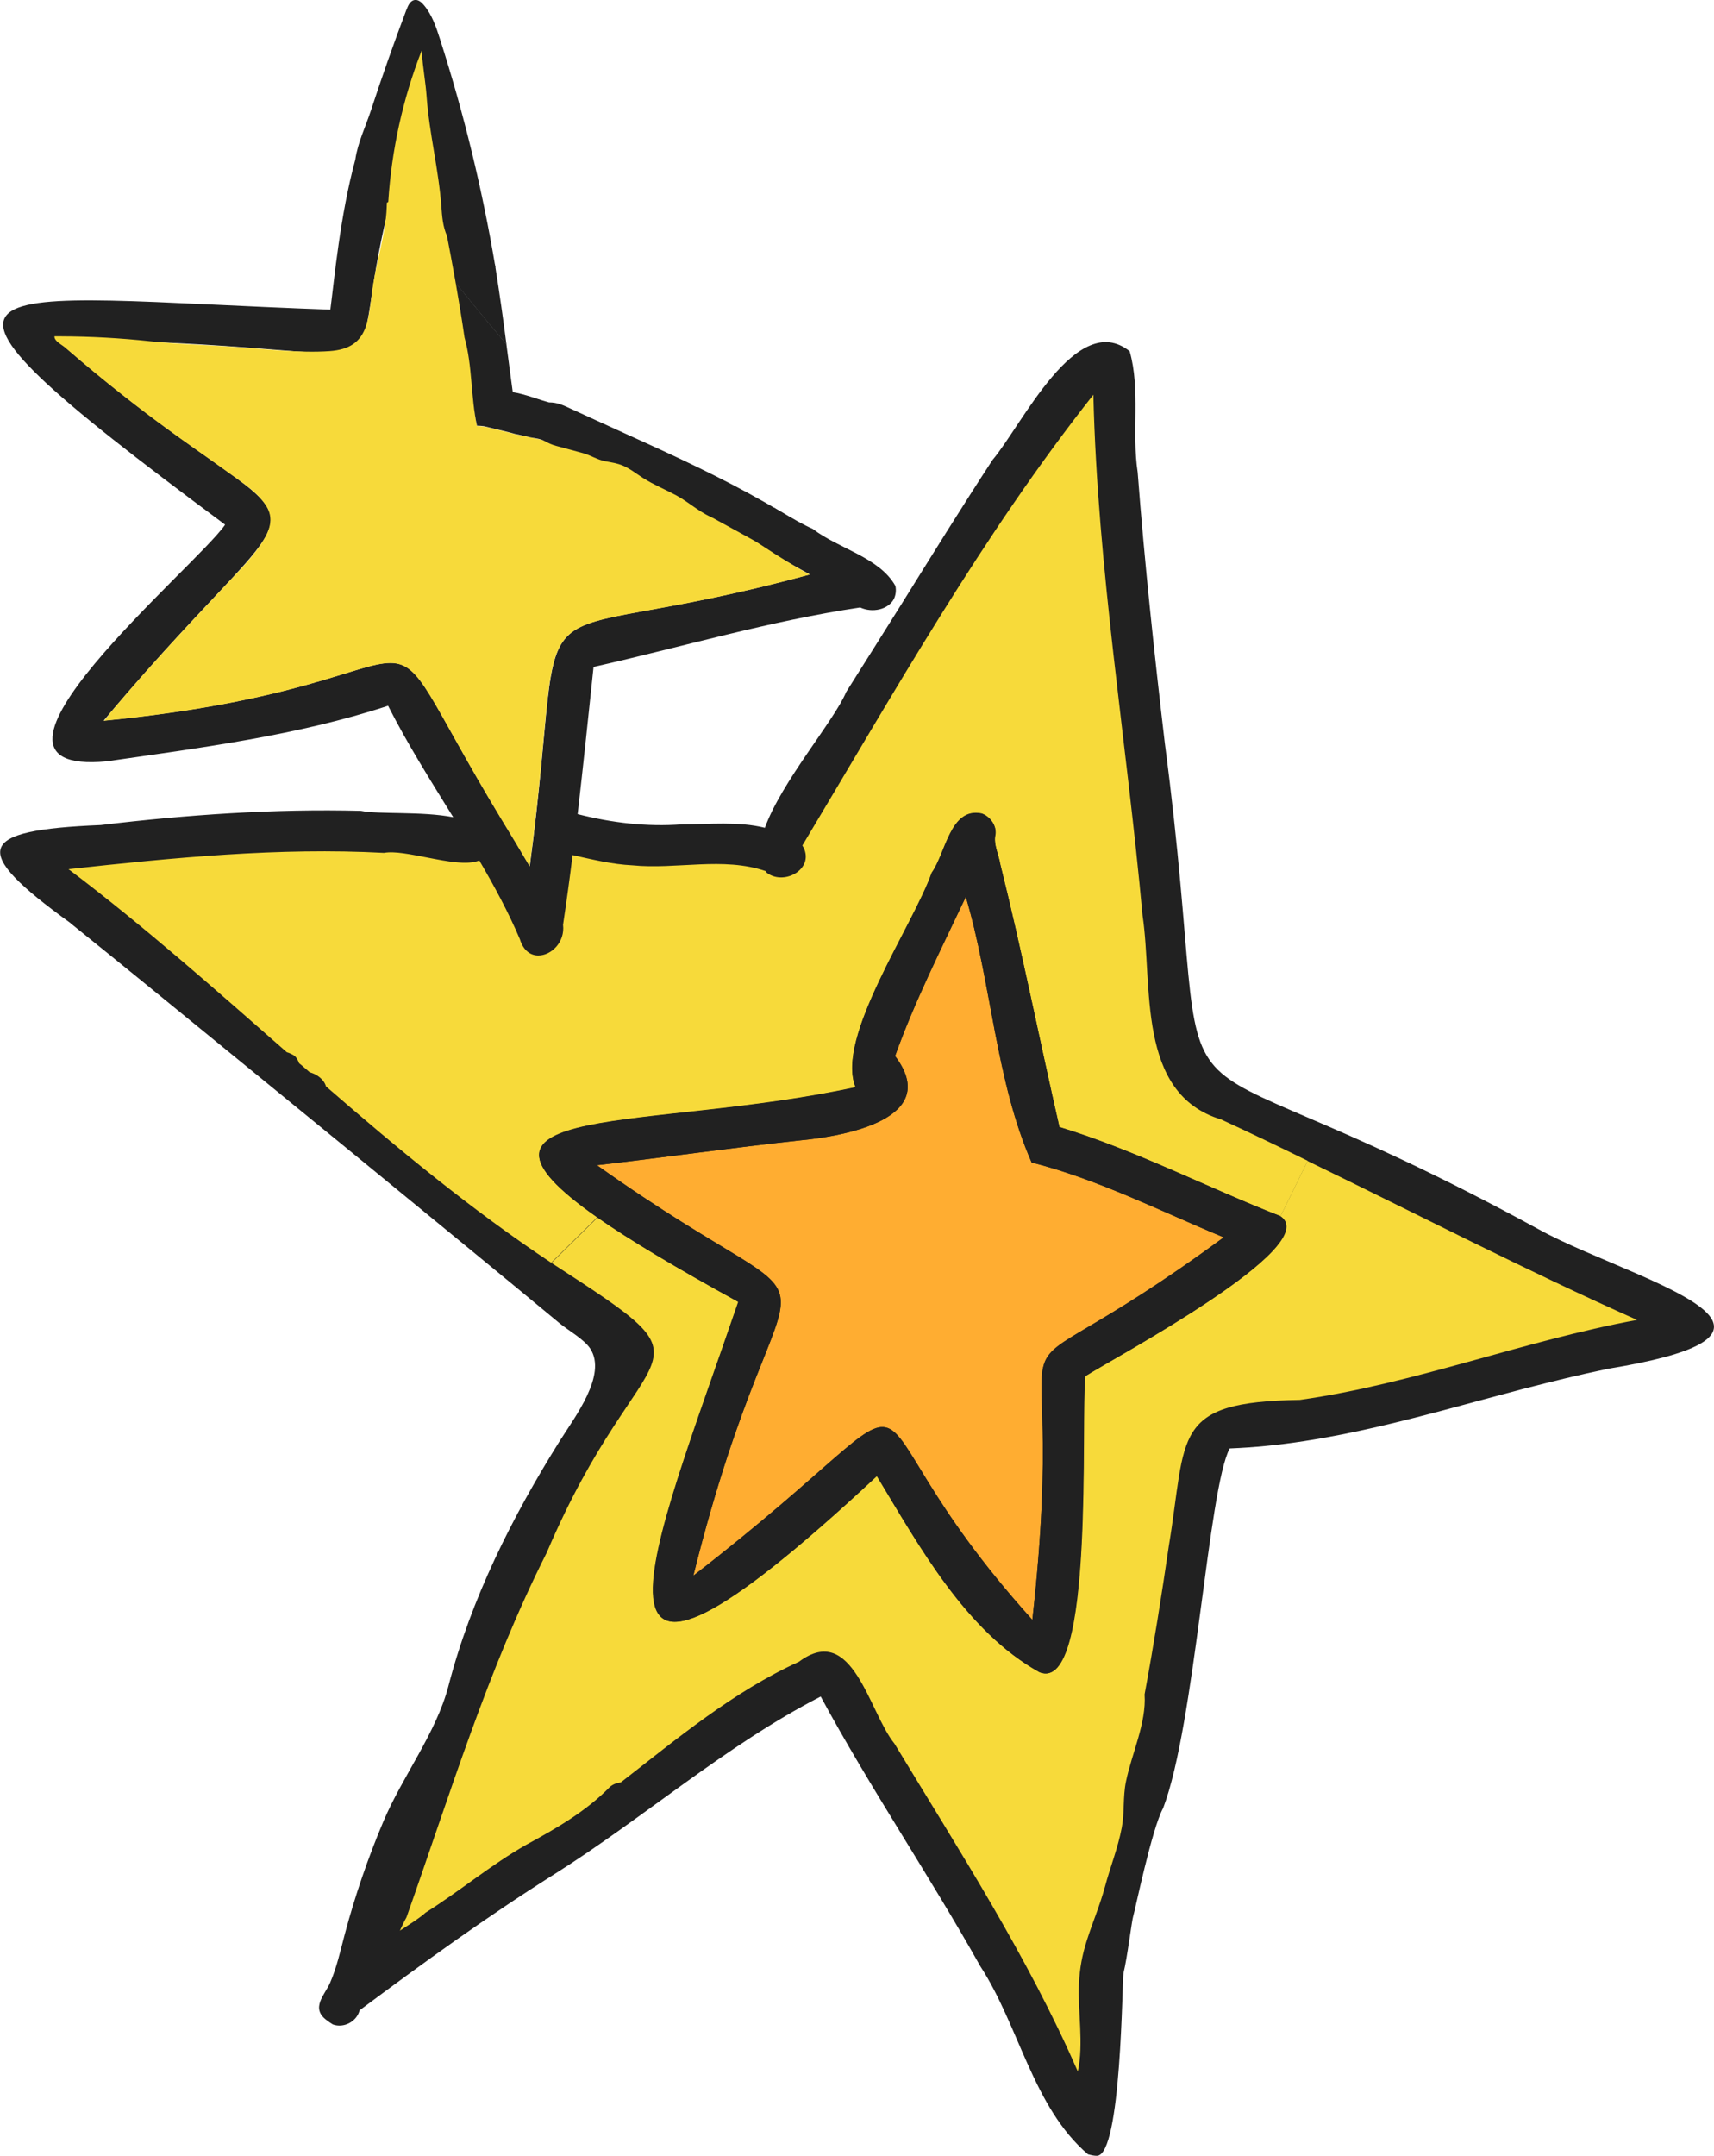
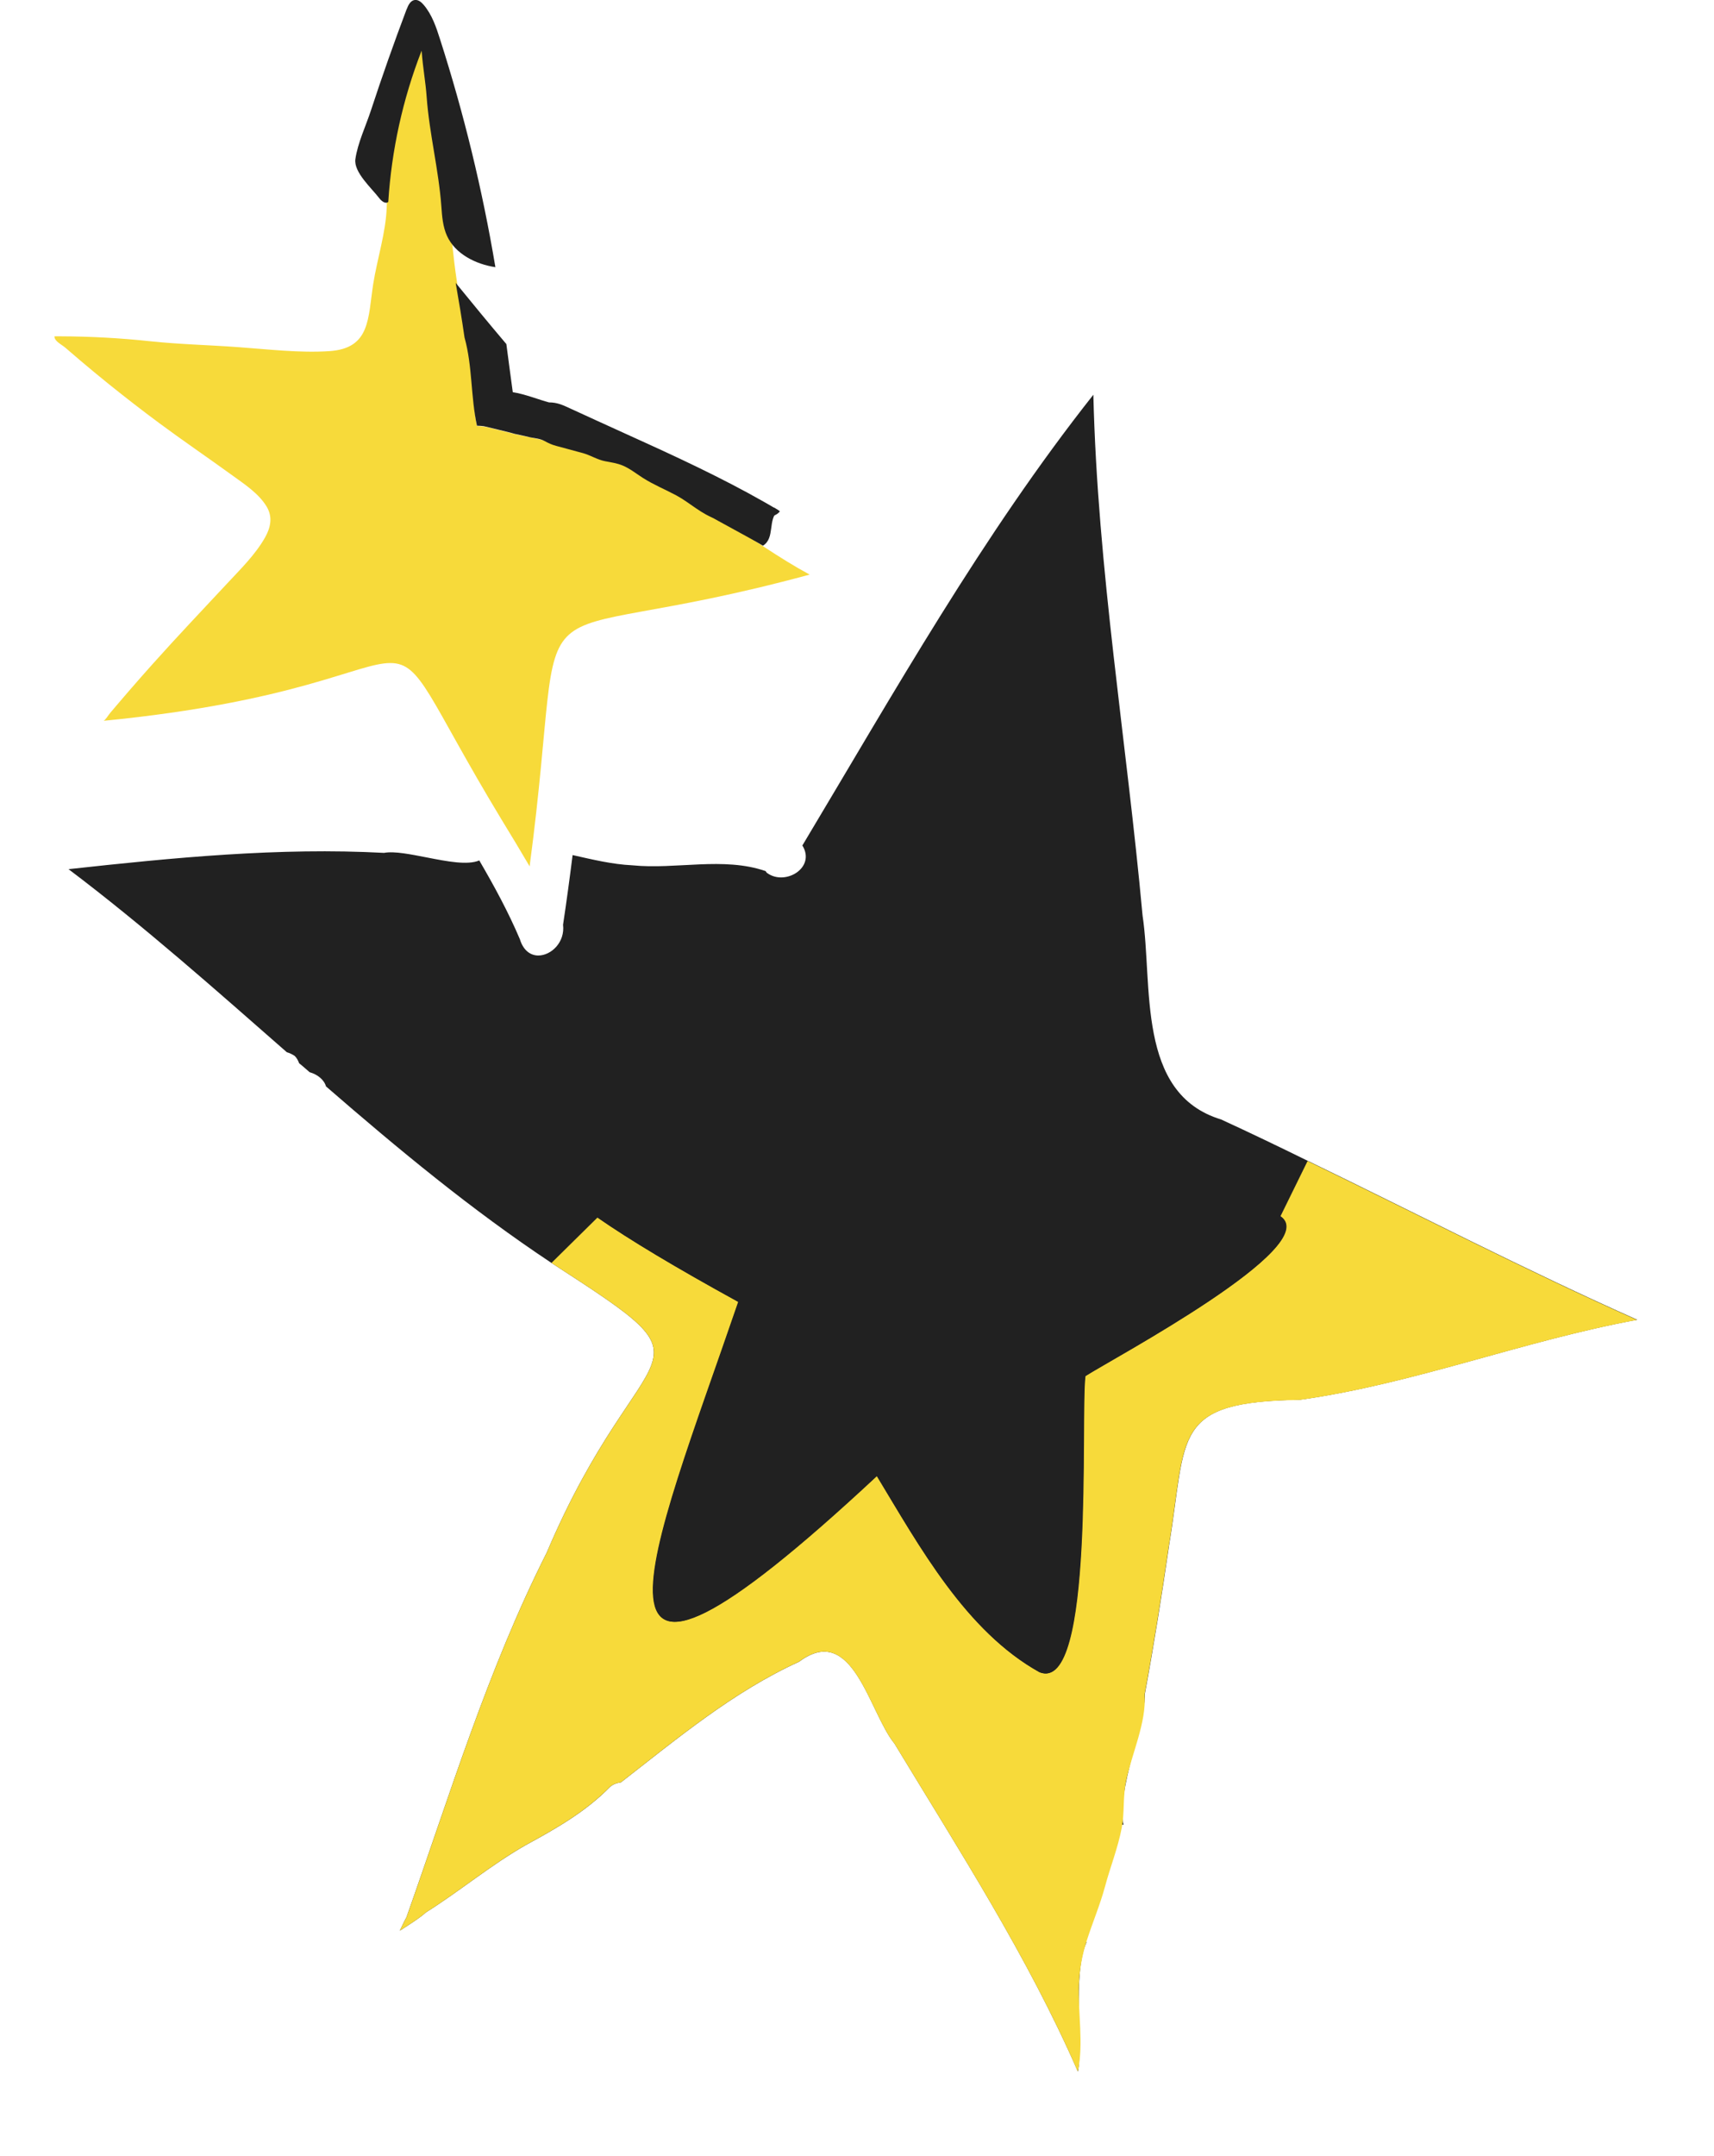
<svg xmlns="http://www.w3.org/2000/svg" width="70" height="88" viewBox="0 0 70 88" fill="none">
  <g clip-path="url(#clip0_270_96106)">
-     <path d="M47.504 73.801C48.804 70.396 49.342 60.785 50.22 59.123C54.327 58.965 58.235 57.732 62.194 56.696C63.354 56.398 64.513 56.11 65.684 55.869C69.451 55.251 70.362 54.557 69.881 53.798C69.123 52.644 64.972 51.371 62.816 50.166C45.542 40.742 49.96 48.516 47.572 30.337C47.142 26.683 46.742 22.955 46.463 19.28C46.214 17.658 46.583 15.907 46.135 14.336C43.964 12.614 41.735 17.36 40.536 18.773C39.268 20.715 38.047 22.685 36.826 24.645C36.068 25.849 35.316 27.054 34.558 28.247C34.066 29.423 31.917 31.908 31.238 33.788C30.147 33.519 28.959 33.648 27.861 33.648C26.412 33.756 24.993 33.587 23.591 33.231C23.822 31.232 24.032 29.2 24.241 27.223C27.861 26.407 31.448 25.342 35.129 24.796C35.627 25.026 36.277 24.886 36.508 24.447C36.577 24.296 36.609 24.12 36.57 23.918C35.909 22.742 34.24 22.397 33.192 21.588C32.842 21.437 32.354 21.16 31.794 20.822C31.343 21.211 30.866 21.57 30.353 21.887C31.253 22.415 32.152 22.951 33.073 23.447C20.42 26.881 23.338 22.57 21.637 35.356C21.258 34.709 20.868 34.062 20.478 33.425C17.49 28.488 17.23 27.057 15.948 27.057C14.597 27.057 12.141 28.639 4.234 29.416C13.838 17.975 13.409 23.595 2.316 13.872C17.978 13.973 13.723 16.788 15.93 8.27C15.449 7.691 14.98 7.105 14.51 6.519C13.889 8.799 13.651 11.423 13.492 12.639C-1.224 12.121 -5.389 10.6 9.193 21.416C8.073 23.077 -2.301 31.703 4.356 31.077C8.214 30.52 12.144 30.024 15.85 28.808C16.641 30.369 17.581 31.854 18.509 33.357C17.23 33.109 15.46 33.249 14.742 33.098C11.194 33.008 7.633 33.256 4.114 33.677C-0.993 33.885 -1.253 34.691 2.865 37.668C2.876 37.668 2.876 37.679 2.886 37.69C5.007 39.394 7.113 41.116 9.222 42.839C12.513 45.521 15.796 48.207 19.076 50.9C20.34 51.936 21.601 52.975 22.858 54.017C23.212 54.309 23.866 54.672 24.111 55.057C24.794 56.124 23.483 57.829 22.876 58.792C20.915 61.917 19.239 65.254 18.314 68.821C17.815 70.741 16.436 72.503 15.652 74.362C15.027 75.843 14.503 77.371 14.088 78.925C13.903 79.615 13.759 80.298 13.481 80.934C13.268 81.424 12.672 81.963 13.336 82.456C13.416 82.517 13.495 82.574 13.596 82.635C14.037 82.793 14.565 82.527 14.687 82.056C17.288 80.118 19.871 78.245 22.612 76.519C26.311 74.193 29.613 71.259 33.517 69.249C35.547 72.999 37.946 76.534 40.034 80.255C41.623 82.693 42.183 86.015 44.433 87.935C44.574 87.975 44.694 87.996 44.795 87.996C45.806 87.996 45.824 80.776 45.886 80.525C46.034 79.946 46.225 78.371 46.283 78.205C46.344 78.033 47.041 74.635 47.504 73.801Z" fill="#212121" />
    <path d="M47.742 63.104C47.453 65.085 47.12 67.185 46.752 69.162C46.821 70.148 45.564 73.243 45.882 74.477C44.892 74.538 43.913 74.656 42.941 74.883C41.55 76.465 42.93 77.986 44.372 79.281C43.783 80.604 44.242 83.549 44.021 84.555C41.973 79.859 39.185 75.552 36.533 71.172C35.493 69.9 34.836 66.189 32.636 67.828C29.948 69.051 27.676 70.953 25.357 72.754C25.206 72.776 25.057 72.816 24.917 72.934C23.927 73.948 22.717 74.635 21.489 75.304C20.051 76.12 18.79 77.184 17.382 78.069C17.183 78.259 16.793 78.507 16.331 78.806C16.421 78.615 16.5 78.439 16.601 78.259C18.382 73.233 19.91 68.17 22.33 63.373C26.267 54.111 29.706 56.2 22.522 51.551C19.264 49.39 16.265 46.905 13.314 44.345C13.235 44.068 12.964 43.856 12.646 43.766C12.505 43.648 12.368 43.518 12.216 43.4C12.177 43.292 12.126 43.191 12.036 43.101C11.934 43.033 11.826 42.982 11.714 42.95C8.796 40.394 5.895 37.816 2.799 35.478C7.058 35.011 11.396 34.583 15.684 34.813C16.114 34.734 16.775 34.874 17.454 35.004C18.263 35.162 19.094 35.324 19.574 35.122C20.185 36.169 20.763 37.233 21.232 38.337C21.373 38.804 21.673 39.002 21.983 39.002C22.515 39.002 23.082 38.456 22.995 37.747C23.136 36.812 23.266 35.856 23.385 34.903C24.194 35.083 24.996 35.281 25.823 35.32C27.611 35.5 29.54 34.961 31.27 35.557C31.292 35.586 31.299 35.618 31.332 35.636C32.072 36.172 33.329 35.417 32.769 34.511C36.508 28.273 40.127 21.833 44.653 16.112C44.823 23.246 46.012 30.25 46.662 37.366C47.092 40.21 46.391 44.64 49.869 45.694C51.058 46.24 52.239 46.808 53.409 47.383C57.888 49.552 62.306 51.842 66.865 53.87C62.205 54.726 57.769 56.477 53.091 57.135C47.825 57.214 48.493 58.559 47.742 63.096V63.104Z" fill="#212121" />
    <path d="M17.382 78.069C17.183 78.259 16.793 78.507 16.331 78.806C16.421 78.615 16.5 78.439 16.602 78.259C18.382 73.233 19.91 68.17 22.33 63.373C26.268 54.111 29.706 56.2 22.522 51.551L24.4 49.699C25.701 50.605 27.579 51.731 30.147 53.14C26.618 63.46 22.529 72.614 35.804 60.245C37.552 63.132 39.441 66.584 42.45 68.256C44.718 69.152 44.108 57.807 44.318 56.168C45.437 55.452 54.045 50.875 52.293 49.649L53.402 47.391C57.881 49.559 62.299 51.849 66.857 53.877C62.198 54.733 57.762 56.484 53.084 57.142C47.818 57.221 48.486 58.566 47.735 63.104C47.446 65.085 47.113 67.185 46.745 69.162C46.828 70.32 46.21 71.604 45.983 72.729C45.856 73.359 45.929 73.999 45.813 74.603C45.654 75.44 45.347 76.192 45.127 77.012C44.924 77.763 44.625 78.457 44.386 79.205C44.198 79.791 44.094 80.348 44.065 80.967C44.011 82.132 44.267 83.408 44.018 84.555C41.97 79.859 39.181 75.552 36.53 71.172C35.489 69.9 34.832 66.189 32.632 67.828C29.945 69.051 27.673 70.953 25.354 72.754C25.202 72.776 25.054 72.816 24.913 72.934C23.923 73.948 22.713 74.635 21.485 75.304C20.047 76.12 18.79 77.184 17.382 78.069Z" fill="#F7DA3A" />
-     <path d="M36.555 43.105C37.353 40.875 38.433 38.747 39.445 36.607C40.496 40.149 40.666 44.119 42.132 47.452C44.841 48.139 47.381 49.433 49.978 50.508C39.192 58.429 43.859 50.997 42.161 66.121C33.445 56.47 39.741 55.492 28.316 64.319C32.155 48.865 35.302 55.323 24.378 47.563C27.149 47.243 29.905 46.848 32.675 46.549C34.474 46.38 38.495 45.672 36.555 43.108V43.105Z" fill="#FFAD31" />
    <path d="M2.29 13.894C2.247 13.84 2.218 13.786 2.225 13.728C2.312 13.728 2.395 13.728 2.482 13.728C3.703 13.732 4.927 13.8 6.141 13.93C7.318 14.055 8.51 14.081 9.692 14.167C10.909 14.253 12.235 14.415 13.459 14.332C15.135 14.217 15.023 12.991 15.243 11.585C15.406 10.564 15.756 9.496 15.793 8.471C15.876 5.972 15.93 3.797 17.021 1.449C18.603 5.35 18.01 9.762 19.134 13.768C19.462 14.944 19.22 16.209 19.48 17.392H19.52C19.6 17.392 19.69 17.403 19.791 17.421H19.831C20.17 17.5 20.499 17.59 20.842 17.669C20.911 17.691 20.994 17.709 21.073 17.73C21.084 17.73 21.102 17.73 21.113 17.741C21.153 17.741 21.182 17.752 21.222 17.762C22.739 18.064 24.151 18.446 25.599 19.007C28.287 20.049 30.581 22.11 33.066 23.454C20.412 26.888 23.331 22.577 21.63 35.363C21.25 34.716 20.86 34.069 20.47 33.432C17.483 28.495 17.223 27.064 15.941 27.064C14.59 27.064 12.133 28.647 4.226 29.423C4.288 29.416 4.45 29.157 4.494 29.107C4.58 29.003 4.667 28.902 4.754 28.801C4.924 28.603 5.09 28.409 5.259 28.212C5.581 27.841 5.902 27.474 6.228 27.111C7.221 26 8.25 24.918 9.269 23.825C9.818 23.235 10.432 22.638 10.829 21.93C11.053 21.531 11.14 21.107 10.898 20.693C10.576 20.143 9.966 19.751 9.46 19.384C8.478 18.672 7.477 17.993 6.502 17.27C5.808 16.756 5.122 16.224 4.447 15.681C4.053 15.364 3.663 15.041 3.276 14.713C3.067 14.537 2.861 14.361 2.655 14.181C2.568 14.106 2.384 14.009 2.287 13.89L2.29 13.894Z" fill="#F7DA3A" />
-     <path d="M22.522 51.551C19.264 49.39 16.265 46.905 13.314 44.345C13.235 44.068 12.964 43.856 12.646 43.766C12.505 43.648 12.368 43.518 12.216 43.4C12.177 43.292 12.126 43.191 12.036 43.101C11.934 43.033 11.826 42.982 11.714 42.95C8.796 40.394 5.895 37.816 2.799 35.478C7.058 35.011 11.396 34.583 15.684 34.813C16.114 34.734 16.775 34.874 17.454 35.004C18.263 35.162 19.094 35.324 19.574 35.122C20.185 36.169 20.763 37.233 21.232 38.337C21.373 38.804 21.673 39.002 21.983 39.002C22.515 39.002 23.082 38.456 22.995 37.747C23.136 36.812 23.266 35.856 23.385 34.903C24.194 35.083 24.996 35.281 25.823 35.32C27.611 35.5 29.54 34.961 31.27 35.557C31.292 35.586 31.299 35.618 31.332 35.636C32.072 36.172 33.329 35.417 32.769 34.511C36.508 28.273 40.127 21.833 44.653 16.112C44.823 23.246 46.012 30.25 46.662 37.366C47.092 40.21 46.391 44.64 49.869 45.694C51.058 46.24 52.239 46.808 53.409 47.383L52.3 49.642C49.291 48.466 46.394 46.956 43.263 45.999C42.443 42.418 41.735 38.815 40.843 35.252C40.803 34.943 40.554 34.436 40.651 34.058C40.702 33.691 40.431 33.321 40.091 33.202C38.802 32.933 38.621 34.824 38.05 35.618C37.292 37.787 34.102 42.353 34.94 44.374C26.585 46.186 17.638 44.96 24.393 49.688L22.515 51.54L22.522 51.551Z" fill="#F7DA3A" />
    <path d="M31.787 20.826C31.335 21.214 31.668 21.955 31.159 22.275C30.649 21.966 29.331 21.276 28.811 20.966C28.839 20.956 28.861 20.938 28.879 20.916C29.23 21.006 29.598 21.035 29.948 21.006C30.068 21.017 30.187 21.027 30.31 21.027C30.768 21.027 31.231 20.927 31.61 20.718C31.671 20.758 31.726 20.787 31.787 20.826Z" fill="#212121" />
    <path d="M24.4 49.699C17.642 44.974 26.589 46.197 34.947 44.385C34.109 42.364 37.295 37.797 38.057 35.629C38.628 34.835 38.809 32.943 40.098 33.213C40.438 33.332 40.709 33.702 40.658 34.069C40.557 34.446 40.81 34.953 40.85 35.263C41.738 38.826 42.45 42.425 43.27 46.01C46.398 46.966 49.298 48.477 52.307 49.652C54.056 50.875 45.452 55.452 44.332 56.171C44.122 57.815 44.733 69.155 42.464 68.26C39.455 66.588 37.566 63.136 35.818 60.249C22.543 72.618 26.632 63.463 30.161 53.144C27.593 51.731 25.715 50.605 24.414 49.703L24.4 49.699ZM39.445 36.607C38.433 38.747 37.357 40.875 36.555 43.105C38.495 45.672 34.474 46.377 32.675 46.546C29.905 46.844 27.149 47.243 24.378 47.56C35.305 55.323 32.155 48.865 28.316 64.315C39.741 55.488 33.445 56.466 42.161 66.117C43.859 50.993 39.192 58.426 49.978 50.505C47.377 49.429 44.841 48.135 42.132 47.448C40.662 44.115 40.492 40.149 39.445 36.607Z" fill="#212121" />
-     <path d="M28.879 20.912C28.858 20.934 28.84 20.952 28.811 20.963C28.731 20.912 28.652 20.873 28.572 20.822C28.673 20.862 28.767 20.891 28.879 20.912Z" fill="#212121" />
    <path d="M20.94 16.008C21.449 16.087 22.009 16.317 22.421 16.425C22.775 16.425 23.006 16.544 23.327 16.691L24.364 17.166L26.474 18.126C28.251 18.935 30.18 19.859 31.852 20.866C31.722 21.067 31.379 21.11 31.162 21.211C30.584 21.48 29.894 21.376 29.28 21.193C28.666 21.009 28.182 20.524 27.622 20.222C27.171 19.981 26.694 19.787 26.26 19.51C25.986 19.337 25.733 19.129 25.433 19.003C25.202 18.906 24.96 18.874 24.718 18.827C24.404 18.769 24.118 18.582 23.808 18.496C23.443 18.399 23.082 18.298 22.717 18.201C22.529 18.151 22.403 18.09 22.236 18C22.067 17.906 21.85 17.888 21.659 17.852C21.507 17.813 21.37 17.784 21.218 17.752C21.178 17.741 21.149 17.73 21.11 17.73C21.099 17.719 21.081 17.719 21.059 17.719C20.99 17.698 20.907 17.68 20.839 17.658C20.499 17.579 20.17 17.489 19.82 17.41C19.809 17.41 19.798 17.41 19.769 17.399C19.69 17.389 19.6 17.378 19.52 17.378H19.48C19.22 16.195 19.3 14.951 18.971 13.775C18.863 13.027 18.74 12.283 18.61 11.546C19.289 12.38 19.979 13.218 20.68 14.045C20.77 14.742 20.86 15.397 20.94 15.993V16.008Z" fill="#212121" />
-     <path d="M18.751 9.59L18.762 9.6C18.823 9.68 18.892 9.769 18.953 9.849C19.322 10.338 19.762 10.636 20.214 10.794C20.394 11.92 20.553 13.034 20.683 14.059C19.983 13.232 19.293 12.398 18.613 11.56C18.473 10.783 18.335 10.007 18.173 9.241C18.364 9.381 18.549 9.5 18.751 9.59Z" fill="#212121" />
    <path d="M16.609 0.378C16.67 0.216 16.761 0.025 16.934 1.17437e-05C17.082 -0.022 17.212 0.09 17.309 0.205C17.642 0.6 17.812 1.1 17.967 1.589C18.946 4.635 19.704 7.752 20.232 10.906C19.423 10.783 18.596 10.37 18.256 9.629C18.086 9.255 18.054 8.835 18.025 8.425C17.916 6.929 17.534 5.455 17.425 3.959C17.378 3.308 17.277 2.833 17.219 2.068C16.45 4.038 15.991 6.131 15.857 8.241C15.745 8.338 15.579 8.209 15.489 8.09C15.178 7.68 14.438 7.03 14.514 6.494C14.608 5.839 14.94 5.142 15.146 4.516C15.601 3.128 16.089 1.748 16.605 0.381L16.609 0.378Z" fill="#212121" />
  </g>
  <defs>
    <clipPath id="clip0_270_96106">
      <rect width="70" height="88" fill="white" />
    </clipPath>
  </defs>
</svg>